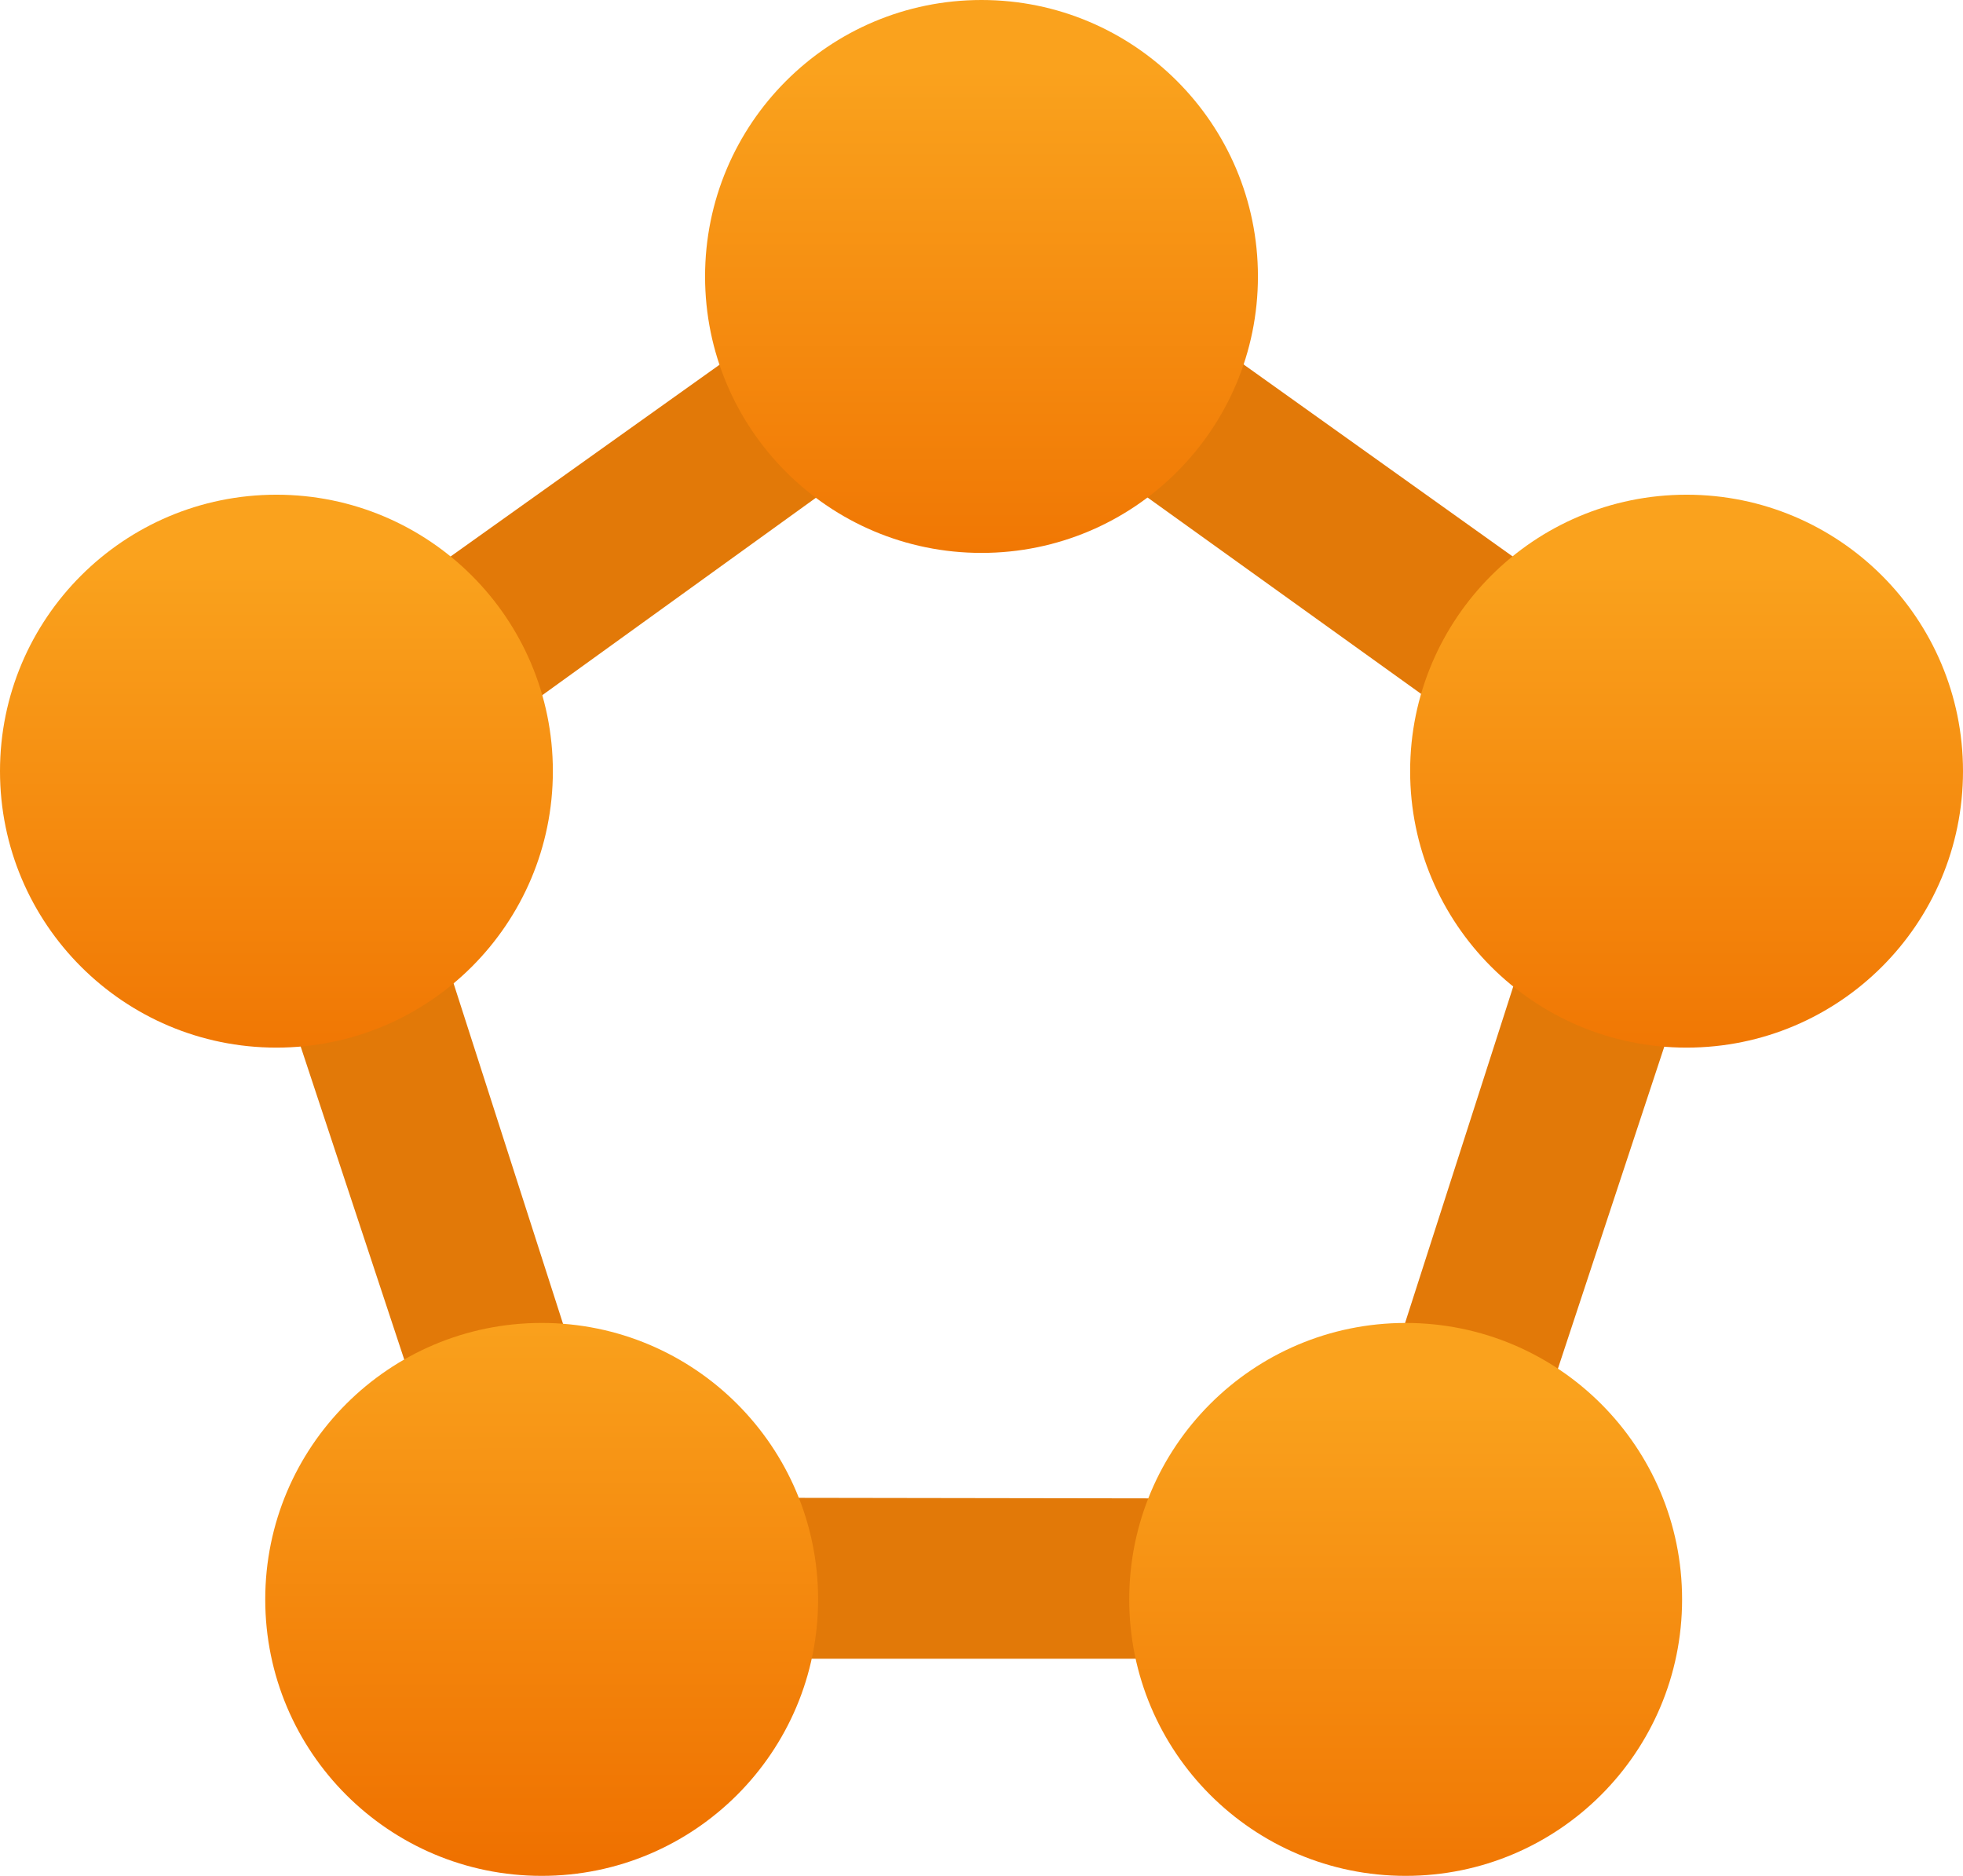
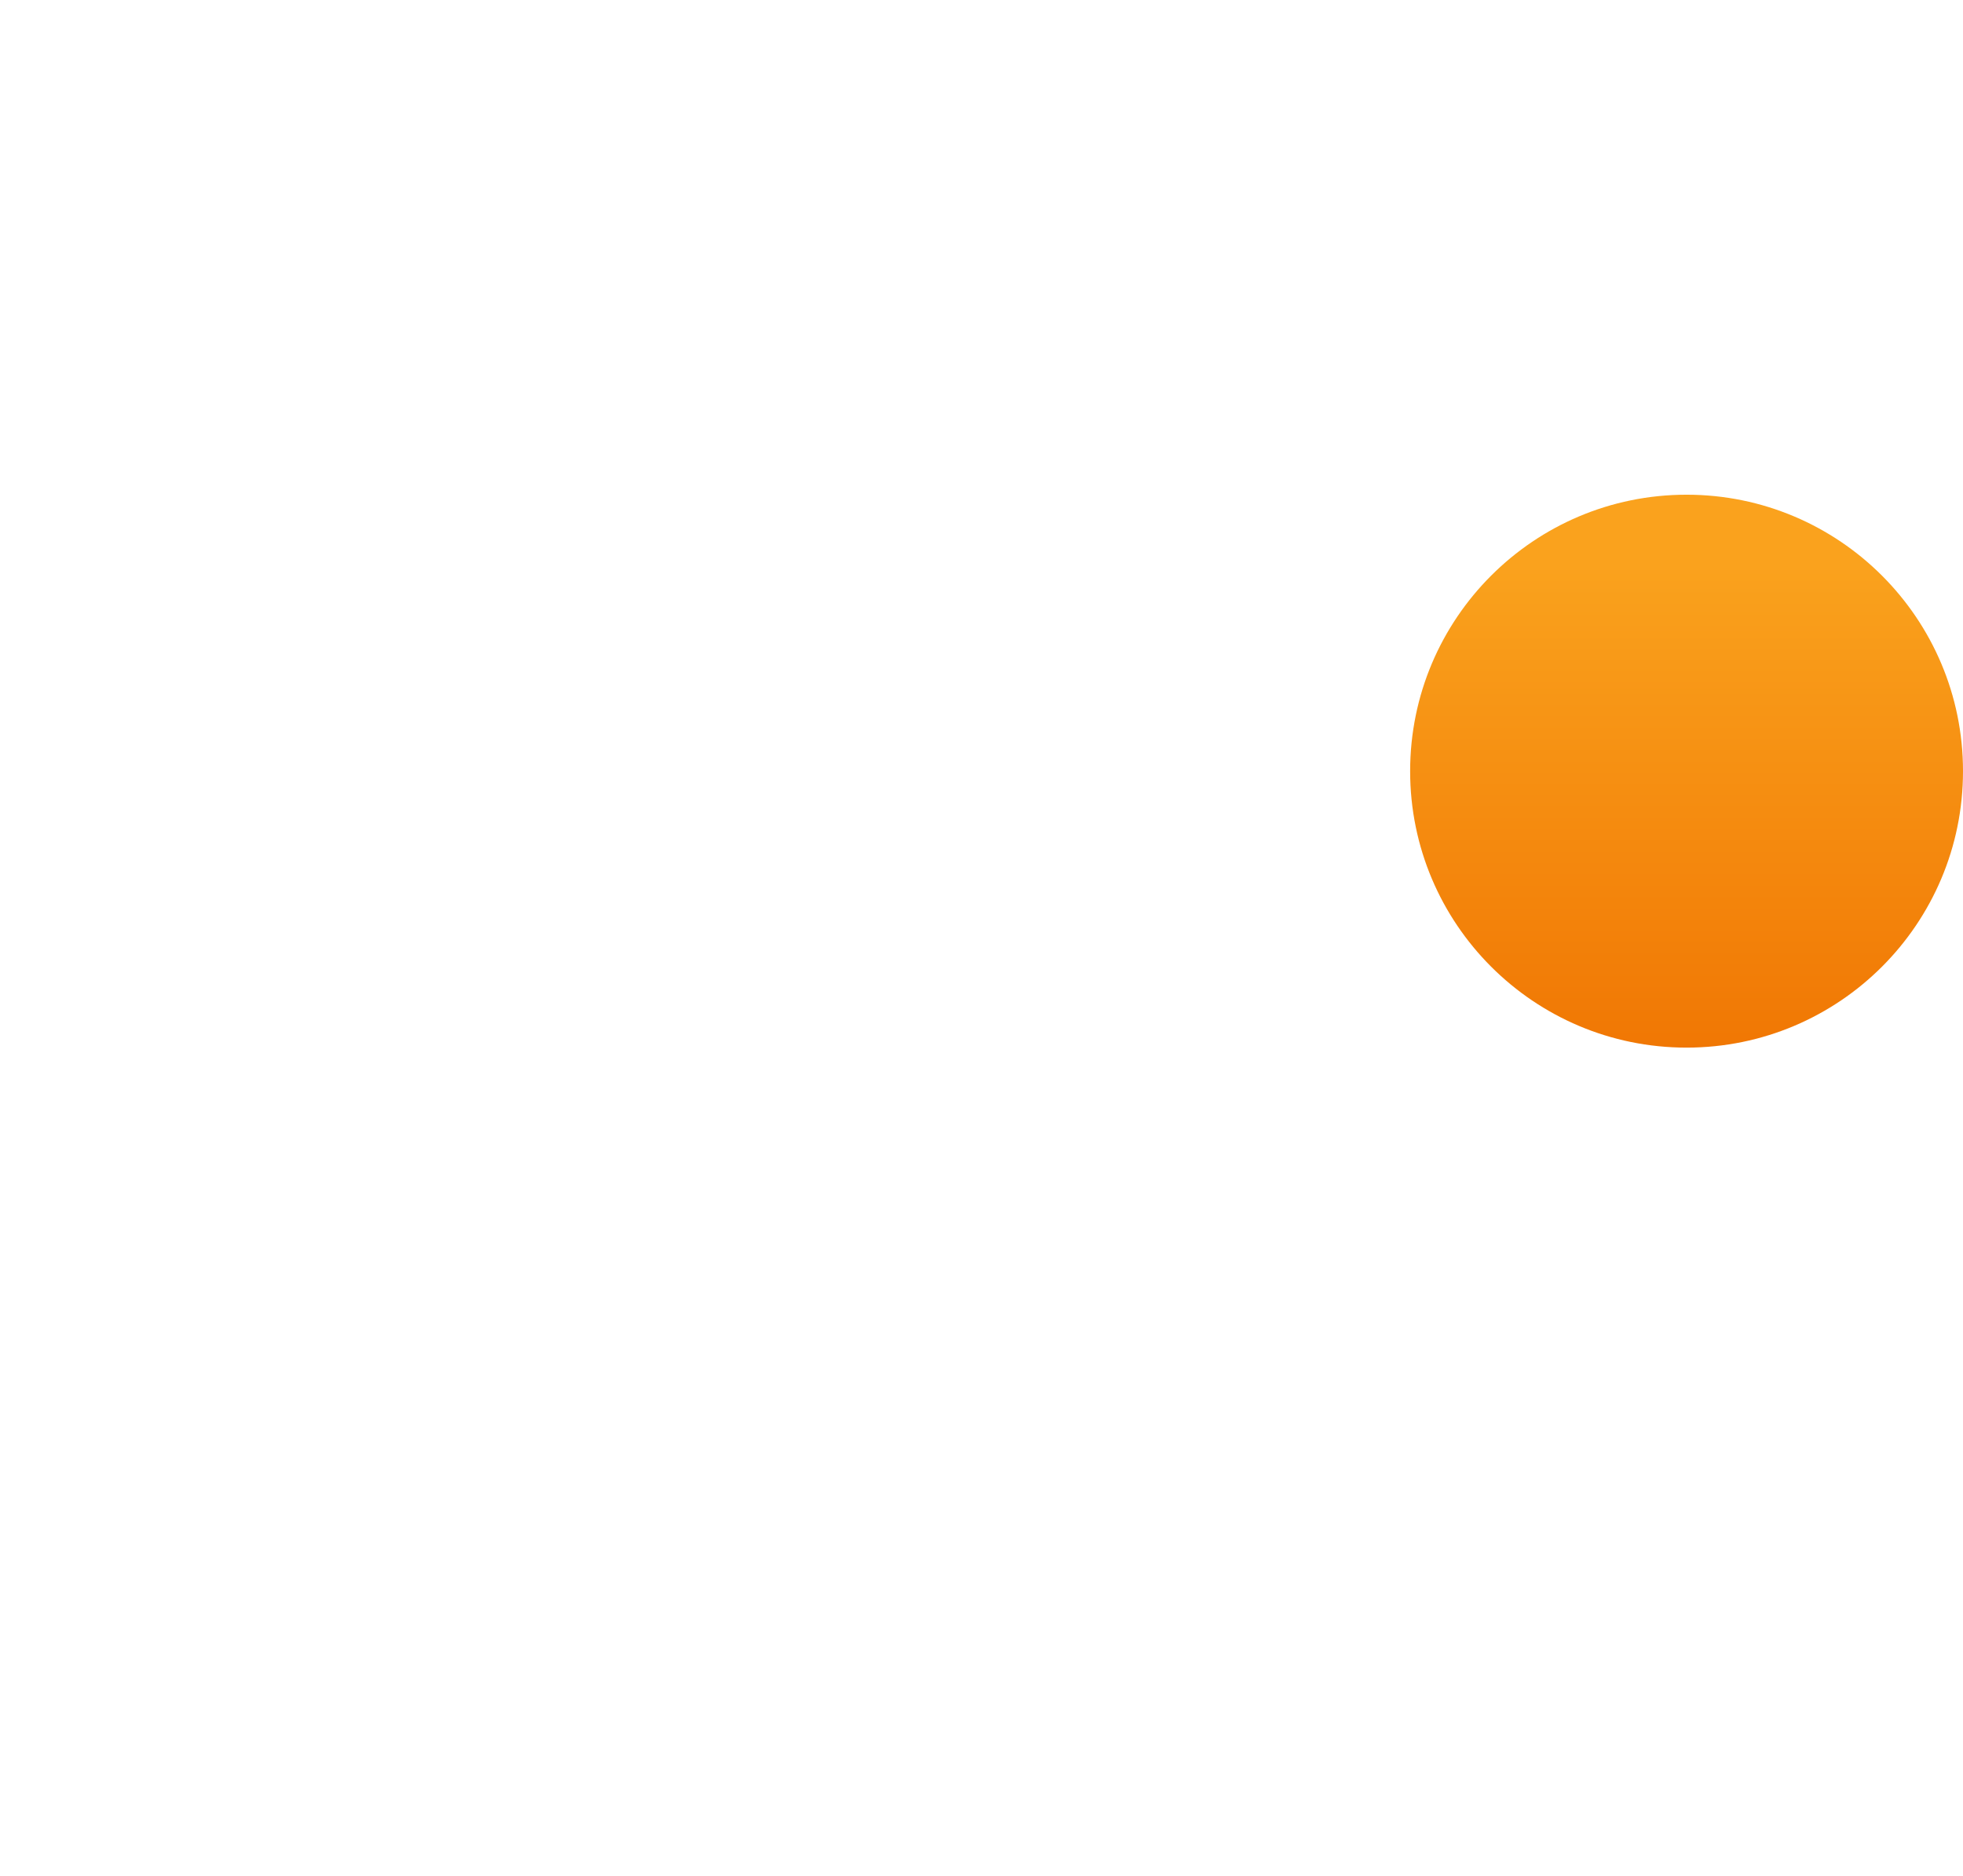
<svg xmlns="http://www.w3.org/2000/svg" xmlns:ns1="http://sodipodi.sourceforge.net/DTD/sodipodi-0.dtd" xmlns:ns2="http://www.inkscape.org/namespaces/inkscape" id="e887b19d-8fdd-48fe-a67e-f86d20cca434" width="17.54" height="16.76" viewBox="0 0 17.54 16.76" version="1.1" ns1:docname="Service_Fabric_Clusters.svg" ns2:version="0.92.3 (2405546, 2018-03-11)">
  <ns1:namedview pagecolor="#ffffff" bordercolor="#666666" borderopacity="1" objecttolerance="10" gridtolerance="10" guidetolerance="10" ns2:pageopacity="0" ns2:pageshadow="2" ns2:window-width="1920" ns2:window-height="1017" id="namedview11096" showgrid="false" fit-margin-top="0" fit-margin-left="0" fit-margin-right="0" fit-margin-bottom="0" ns2:zoom="48.111111" ns2:cx="8.77" ns2:cy="8.3799999" ns2:window-x="-8" ns2:window-y="-8" ns2:window-maximized="1" ns2:current-layer="e887b19d-8fdd-48fe-a67e-f86d20cca434" />
  <defs id="defs11079">
    <linearGradient id="a116d8d6-6f2d-4ed7-b0bf-e3b4f053bb39" x1="2525.57" y1="-412.026" x2="2525.544" y2="-402.136" gradientTransform="matrix(0.5,0.001,0.001,-0.5,-1257.171,-191.917)" gradientUnits="userSpaceOnUse">
      <stop offset="0" stop-color="#ef7100" id="stop11054" />
      <stop offset="1" stop-color="#faa21d" id="stop11056" />
    </linearGradient>
    <linearGradient id="ba80b0e0-7012-4f27-b08f-9ea64784ace3" x1="12.79" y1="17.38" x2="12.79" y2="12.44" gradientUnits="userSpaceOnUse">
      <stop offset="0" stop-color="#ef7100" id="stop11059" />
      <stop offset="1" stop-color="#faa21d" id="stop11061" />
    </linearGradient>
    <linearGradient id="a946587f-c511-47b7-914a-0a734f8d64d7" x1="15.3" y1="9.98" x2="15.3" y2="5.04" gradientUnits="userSpaceOnUse">
      <stop offset="0" stop-color="#ef7100" id="stop11064" />
      <stop offset="1" stop-color="#faa21d" id="stop11066" />
    </linearGradient>
    <linearGradient id="f2de30ee-07c3-4e10-ac30-e581c2e8ce50" x1="2.7" y1="9.98" x2="2.7" y2="5.04" gradientUnits="userSpaceOnUse">
      <stop offset="0" stop-color="#ef7100" id="stop11069" />
      <stop offset="1" stop-color="#faa21d" id="stop11071" />
    </linearGradient>
    <linearGradient id="fddbf243-2b2d-4e50-b263-924d85a1b87c" x1="9" y1="5.56" x2="9" y2="0.62" gradientUnits="userSpaceOnUse">
      <stop offset="0" stop-color="#ef7100" id="stop11074" />
      <stop offset="1" stop-color="#faa21d" id="stop11076" />
    </linearGradient>
  </defs>
-   <path d="m 15.77,6.58 -5.76,-4.11 v 0 l -1.24,-0.91 v 0 l -1.22,0.9 v 0 l -5.78,4.12 v 0 L 4.02,13.38 v 0 l 0.47,1.44 h 8.6 l 0.45,-1.44 v 0 l 2.23,-6.75 v 0 z M 5.53,13.38 l -2,-6.22 5.24,-3.78 5.28,3.79 -2,6.22 z" id="path11081" ns2:connector-curvature="0" style="fill:#e27908" />
-   <circle cx="4.84" cy="14.29" r="2.47" id="circle11083" style="fill:url(#a116d8d6-6f2d-4ed7-b0bf-e3b4f053bb39)" />
-   <circle cx="12.56" cy="14.29" r="2.47" id="circle11085" style="fill:url(#ba80b0e0-7012-4f27-b08f-9ea64784ace3)" />
  <circle cx="15.07" cy="6.89" r="2.47" id="circle11087" style="fill:url(#a946587f-c511-47b7-914a-0a734f8d64d7)" />
-   <circle cx="2.47" cy="6.89" r="2.47" id="circle11089" style="fill:url(#f2de30ee-07c3-4e10-ac30-e581c2e8ce50)" />
-   <circle cx="8.77" cy="2.47" r="2.47" id="circle11091" style="fill:url(#fddbf243-2b2d-4e50-b263-924d85a1b87c)" />
</svg>